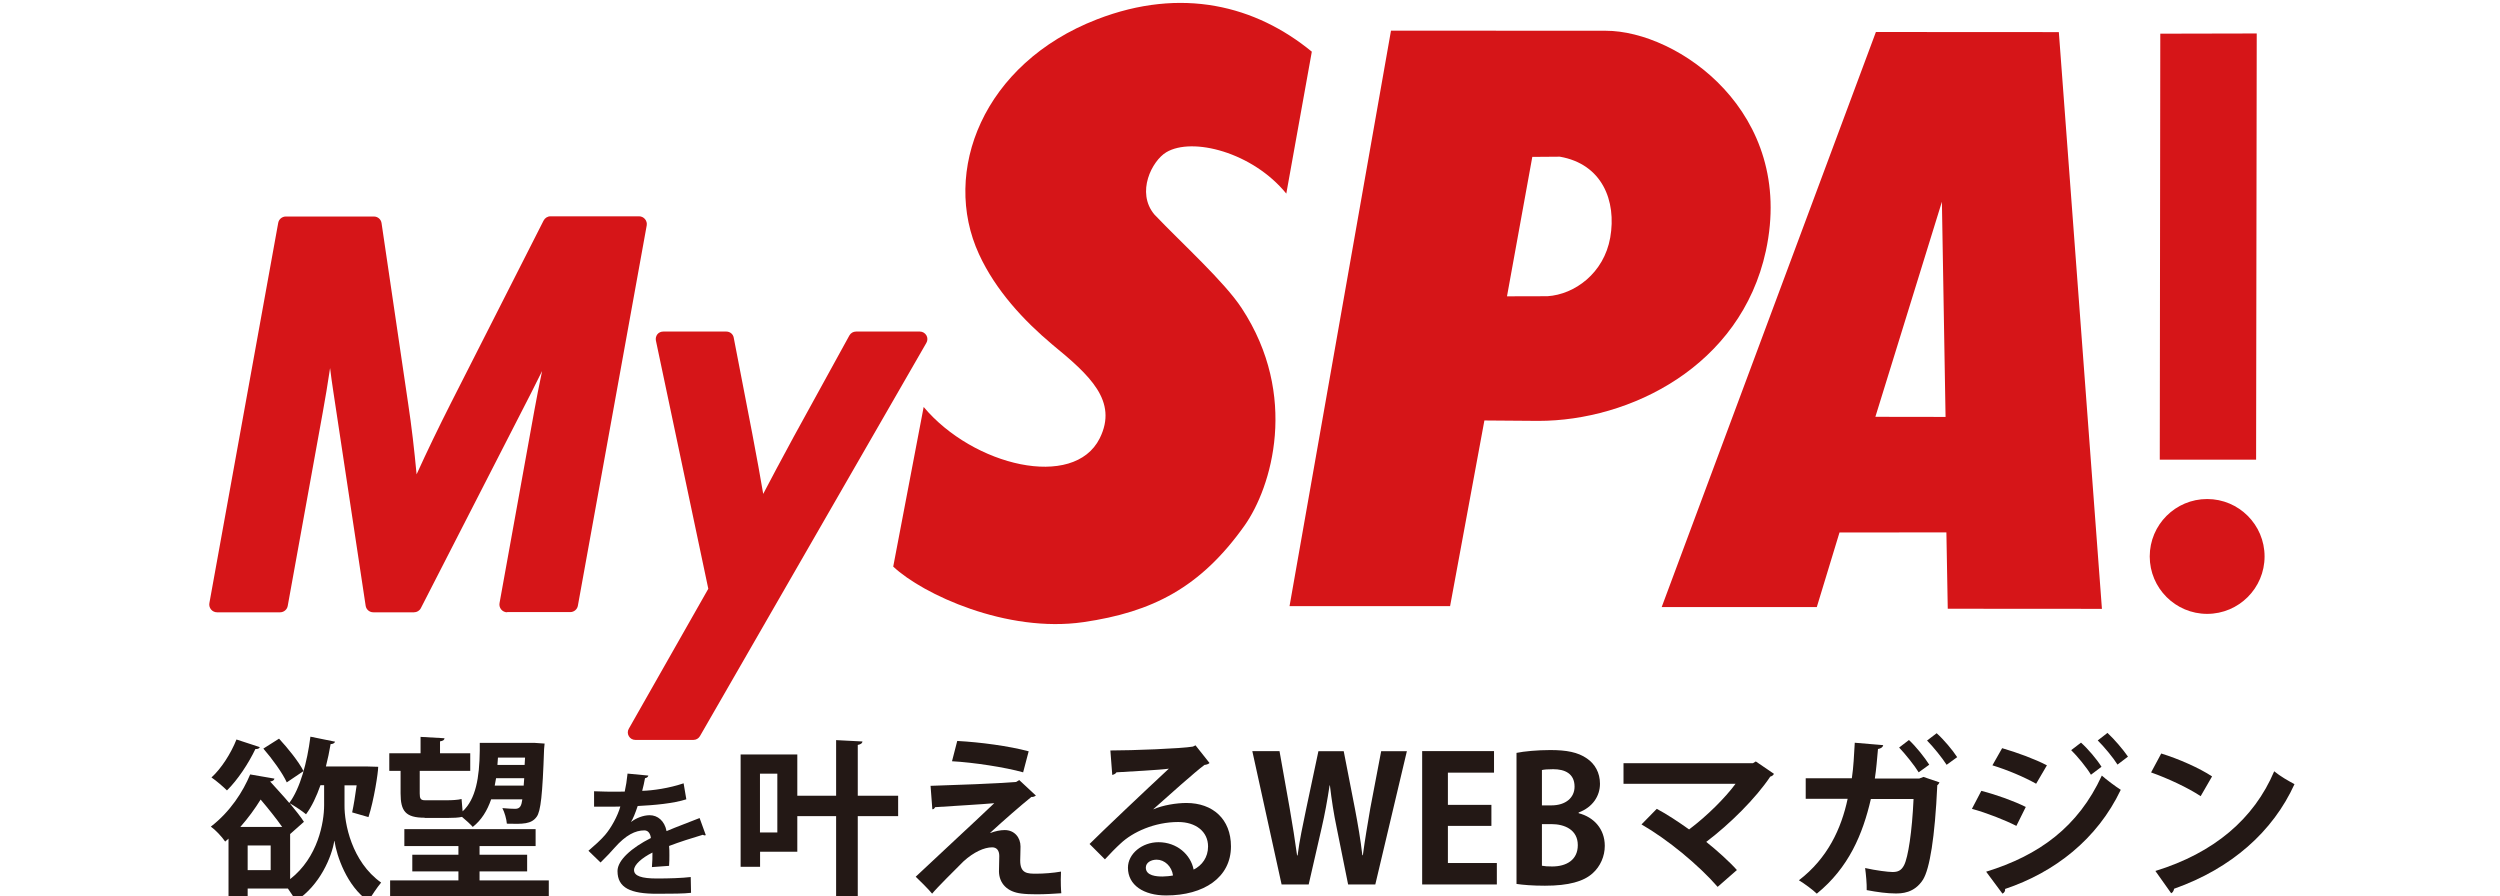
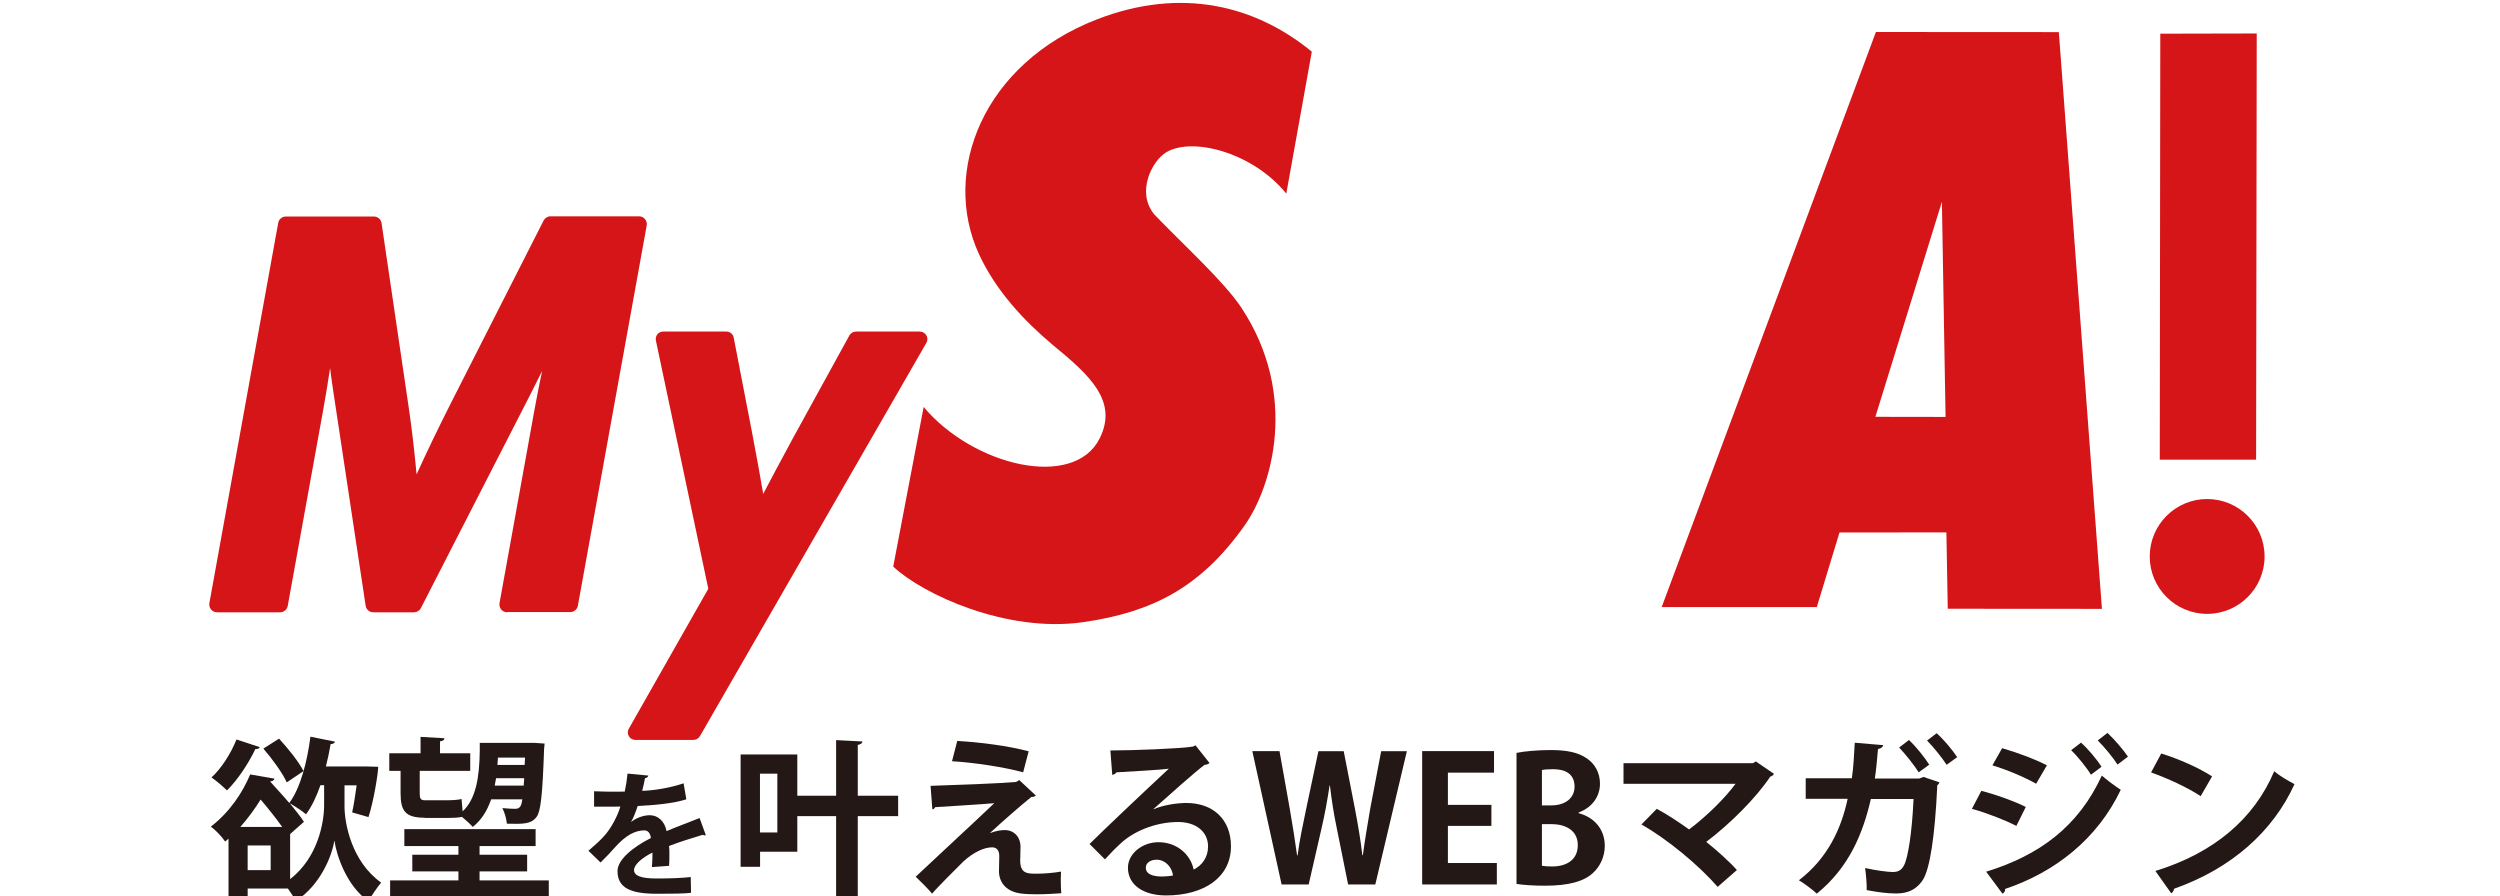
<svg xmlns="http://www.w3.org/2000/svg" version="1.1" id="レイヤー_1" x="0px" y="0px" viewBox="0 0 200 85.71" style="enable-background:new 0 0 200 85.71;" xml:space="preserve" width="200" height="71.719">
  <style type="text/css">
	.st0{fill:#D61518;}
	.st1{fill:#231815;}
</style>
  <path class="st0" d="M105.91,4.94l-2.44,13.57c-3.22-3.96-9-5.44-11.48-3.95c-1.35,0.81-2.91,3.82-1.13,5.95  c2.65,2.78,6.68,6.41,8.35,8.96c5.48,8.35,2.87,17.11,0.26,20.79c-4.2,5.91-8.79,8.26-15.4,9.22c-7.31,1.06-15.35-2.65-18.18-5.31  l2.91-15.26c4.74,5.65,14.36,7.94,16.83,3c1.78-3.57-0.96-6.04-4.52-8.96c-2.74-2.3-5.43-5.19-7.02-8.65  c-3.63-7.88,0.38-18.23,11.28-22.45C93.48-1.29,100.56,0.55,105.91,4.94" />
-   <path class="st0" d="M149.32,23.99c2.87-13.26-8.44-21.05-15.31-21.05l-20.53-0.01l-9.7,55.02h15.35l3.28-17.75l5.16,0.04  C136.31,40.24,146.92,35.03,149.32,23.99 M134.44,22.72c-0.6,3.39-3.39,5.43-6,5.6l-3.87,0.01L126.99,15l2.63-0.02  C133.66,15.68,135.06,19.19,134.44,22.72" />
  <path class="st0" d="M177.33,3.07l-17.49-0.01l-20.48,54.98h14.83l2.17-7.13l10.22-0.01l0.13,7.3l14.74,0.01L177.33,3.07z   M159.79,39.85l6.36-20.56l0.35,20.57L159.79,39.85z" />
  <polygon class="st0" points="187.03,3.22 196.25,3.2 196.19,43.95 186.98,43.95 " />
  <path class="st0" d="M186.02,53.2c0-3.03,2.46-5.49,5.49-5.49c3.03,0,5.49,2.46,5.49,5.49c0,3.03-2.46,5.49-5.49,5.49  C188.48,58.69,186.02,56.23,186.02,53.2" />
  <path class="st0" d="M28.98,58.54c-0.22,0-0.43-0.1-0.57-0.27s-0.2-0.39-0.16-0.61l3.33-18.42c0.21-1.17,0.46-2.43,0.74-3.77  c-0.35,0.71-0.7,1.42-1.06,2.12L20.73,58.14c-0.13,0.25-0.38,0.4-0.66,0.4h-3.89c-0.37,0-0.68-0.27-0.73-0.63l-3.1-20.54  c-0.11-0.72-0.21-1.44-0.3-2.18c-0.22,1.48-0.46,2.92-0.71,4.29L8,57.93c-0.06,0.35-0.37,0.61-0.73,0.61H1.24  c-0.22,0-0.43-0.1-0.57-0.27s-0.2-0.39-0.16-0.61l6.58-36.35c0.06-0.35,0.37-0.61,0.73-0.61h8.42c0.37,0,0.68,0.27,0.73,0.63  l2.55,17.3c0.32,2.11,0.58,4.36,0.8,6.72c0.99-2.18,2.1-4.48,3.31-6.87l8.83-17.39c0.13-0.25,0.38-0.41,0.66-0.41h8.47  c0.22,0,0.43,0.1,0.57,0.27c0.14,0.17,0.2,0.39,0.16,0.61l-6.58,36.35c-0.06,0.35-0.37,0.61-0.73,0.61H28.98z" />
  <path class="st0" d="M41.23,70.74c-0.25,0-0.49-0.13-0.62-0.36c-0.13-0.22-0.13-0.49,0-0.71l7.6-13.38L43.2,32.56  c-0.04-0.21,0.01-0.43,0.14-0.6c0.14-0.17,0.34-0.26,0.56-0.26h6.04c0.34,0,0.64,0.24,0.7,0.58l1.78,9.21  c0.44,2.29,0.78,4.21,1.04,5.73c0.7-1.35,1.67-3.16,2.92-5.47l5.32-9.68c0.13-0.23,0.37-0.37,0.63-0.37h6.11  c0.25,0,0.49,0.14,0.62,0.36c0.13,0.22,0.13,0.49,0,0.72L47.41,70.38c-0.13,0.22-0.36,0.36-0.62,0.36H41.23z" />
  <path class="st1" d="M13.43,75.08V77c-0.02,1.69,0.67,5.37,3.5,7.38c-0.36,0.43-0.93,1.28-1.23,1.76c-2.04-1.42-3.02-4.3-3.23-5.74  h-0.02c-0.23,1.48-1.36,4.25-3.68,5.74c-0.15-0.3-0.47-0.8-0.75-1.19H4.17v0.95H2.34v-5.72l-0.32,0.28  c-0.3-0.45-0.94-1.13-1.37-1.43c1.86-1.43,3.08-3.35,3.76-4.99l2.32,0.4c-0.02,0.15-0.17,0.25-0.4,0.27v0.02  c0.56,0.63,1.23,1.34,1.82,2.04c1.04-1.39,1.71-3.88,2.02-6.34l2.36,0.48c-0.05,0.13-0.2,0.23-0.43,0.23  c-0.12,0.71-0.27,1.44-0.45,2.14h3.96l1.04,0.03c0,0.56-0.41,3.22-0.93,4.81l-1.56-0.45c0.15-0.68,0.3-1.64,0.43-2.59H13.43z   M5.33,71.43c-0.05,0.13-0.2,0.2-0.42,0.18c-0.66,1.38-1.69,2.95-2.72,3.96c-0.35-0.35-1.03-0.94-1.48-1.24  c0.93-0.84,1.86-2.29,2.39-3.63L5.33,71.43z M7.47,79.06c-0.57-0.81-1.34-1.77-2.06-2.62c-0.53,0.86-1.18,1.76-1.94,2.62H7.47z   M6.37,83.19v-2.36H4.17v2.36H6.37z M7.17,70.62c0.86,0.93,1.89,2.21,2.34,3.1L7.91,74.8c-0.4-0.88-1.38-2.24-2.24-3.23L7.17,70.62z   M8.23,79.74v4.31c2.67-2.07,3.25-5.44,3.25-7.07v-1.91h-0.35c-0.38,1.08-0.83,2.04-1.38,2.78c-0.35-0.3-1.05-0.76-1.53-1.04v0.02  c0.53,0.65,1.01,1.24,1.33,1.74L8.23,79.74z" />
  <path class="st1" d="M21.1,78.18c-1.84,0-2.31-0.63-2.31-2.34V73.7h-1.08v-1.68h2.99v-1.57l2.29,0.13c-0.02,0.17-0.13,0.25-0.43,0.3  v1.14h2.89v1.68h-4.83v2.16c0,0.48,0.08,0.65,0.5,0.65h2.16c0.4,0,1.01-0.03,1.34-0.12c0.02,0.33,0.07,0.78,0.1,1.18  c1.26-1.16,1.61-3.22,1.64-5.79v-0.76h5.19l1.01,0.07l-0.05,0.53c-0.15,4.38-0.32,5.94-0.71,6.47c-0.51,0.71-1.31,0.7-2.85,0.66  c-0.03-0.43-0.22-1.1-0.43-1.49c0.53,0.05,1,0.07,1.23,0.07c0.48,0,0.6-0.32,0.68-0.91h-2.98c-0.38,1.09-0.93,1.99-1.76,2.64  c-0.22-0.25-0.66-0.66-1.03-0.96c-0.33,0.08-0.86,0.1-1.34,0.1H21.1z M26.34,84.17h6.62v1.64H17.79v-1.64h6.53v-0.86h-4.41v-1.59  h4.41v-0.83h-5.17v-1.62H31.7v1.62h-5.36v0.83h4.55v1.59h-4.55V84.17z M27.92,74.4c-0.05,0.25-0.08,0.48-0.13,0.71h2.77l0.05-0.71  H27.92z M30.69,72.43H28.1l-0.05,0.7h2.6L30.69,72.43z" />
  <path class="st1" d="M47.97,79.84c-0.04,0.01-0.07,0.03-0.1,0.03c-0.06,0-0.13-0.03-0.18-0.06c-0.98,0.29-2.27,0.7-3.23,1.07  c0.03,0.26,0.03,0.56,0.03,0.87c0,0.31,0,0.65-0.03,1.03l-1.64,0.12c0.04-0.48,0.06-1.02,0.05-1.39c-1.02,0.51-1.76,1.17-1.76,1.67  c0,0.57,0.72,0.81,2.19,0.81c1.15,0,2.41-0.04,3.23-0.14l0.03,1.51c-0.68,0.08-1.8,0.09-3.27,0.09c-2.51,0-3.76-0.56-3.76-2.17  c0-1.04,1.35-2.23,3.19-3.16c-0.04-0.38-0.23-0.73-0.62-0.73c-0.86,0-1.77,0.44-2.84,1.65c-0.31,0.36-0.79,0.87-1.35,1.42  l-1.16-1.12c0.55-0.47,1.18-1.03,1.59-1.51c0.57-0.66,1.21-1.81,1.46-2.72l-0.49,0.01c-0.29,0-1.69,0.01-2.02,0v-1.47  c0.73,0.04,1.67,0.04,2.24,0.04l0.69-0.01c0.12-0.53,0.2-1.05,0.27-1.72l1.99,0.19c-0.03,0.13-0.14,0.22-0.32,0.25  c-0.07,0.42-0.17,0.81-0.27,1.21c1.03-0.03,2.57-0.25,3.96-0.72l0.26,1.53c-1.25,0.4-3.05,0.56-4.65,0.64  c-0.23,0.69-0.46,1.25-0.64,1.52h0.01c0.47-0.36,1.15-0.64,1.78-0.64c0.75,0,1.42,0.53,1.61,1.52c1-0.43,2.23-0.87,3.16-1.25  L47.97,79.84z" />
  <path class="st1" d="M66.36,76.07v1.96H62.5v8.06h-2.07v-8.06h-3.71v3.4h-3.56v1.44h-1.86V72.13h5.42v3.95h3.71v-5.32l2.52,0.13  c-0.02,0.17-0.15,0.27-0.45,0.33v4.86H66.36z M54.81,79.59v-5.62h-1.66v5.62H54.81z" />
  <path class="st1" d="M75.17,79.64c0.47-0.18,0.96-0.28,1.38-0.28c0.93,0,1.51,0.71,1.51,1.57c0,0.48-0.03,1.06-0.03,1.34  c0,1.26,0.7,1.26,1.56,1.26c0.68,0,1.61-0.07,2.34-0.2c0,0.28-0.02,0.53-0.02,0.76c0,0.88,0.05,1.31,0.05,1.31  c-0.7,0.05-1.56,0.1-2.36,0.1c-0.56,0-1.08-0.02-1.44-0.07c-1.38-0.15-2.14-0.98-2.16-2.11c0-0.4,0.03-1.06,0.03-1.48  c0-0.51-0.23-0.83-0.68-0.83c-0.76,0-1.76,0.45-2.74,1.34c-0.85,0.85-2.54,2.52-3,3.09c0,0-0.33-0.43-1.57-1.62  c1.67-1.58,6.17-5.74,7.51-7.03c-1.08,0.1-3.96,0.27-5.65,0.38c-0.1,0.15-0.13,0.2-0.27,0.2l-0.17-2.24  c2.26-0.07,6.42-0.22,8.18-0.37l0.3-0.18l1.59,1.48c-0.12,0.08-0.23,0.15-0.43,0.13c-1.06,0.86-2.59,2.19-3.93,3.42V79.64z   M78.31,73.84c-1.69-0.48-4.76-0.95-6.8-1.06l0.5-1.94c2.21,0.12,4.92,0.48,6.83,0.99L78.31,73.84z" />
  <path class="st1" d="M90.75,77.38c0.91-0.4,2.21-0.61,3.17-0.61c2.52,0,4.26,1.54,4.26,4.15c0,2.97-2.59,4.69-6.2,4.69  c-2.14,0-3.65-0.98-3.65-2.65c0-1.34,1.36-2.44,2.92-2.44c1.76,0,3.08,1.18,3.36,2.62c0.81-0.4,1.38-1.18,1.38-2.21  c0-1.43-1.18-2.34-2.85-2.34c-2.26,0-4.35,0.95-5.52,2.06c-0.4,0.36-1.06,1.03-1.49,1.51l-1.47-1.47c1.18-1.18,5.36-5.14,7.58-7.2  c-0.81,0.12-3.68,0.27-5.01,0.35c-0.05,0.12-0.25,0.22-0.4,0.25l-0.18-2.34c2.12,0,6.8-0.18,7.89-0.37l0.25-0.12l1.34,1.69  c-0.1,0.1-0.3,0.17-0.48,0.18c-0.86,0.63-3.53,3.02-4.89,4.23V77.38z M91.63,83.8c0.28,0,0.8-0.05,1.01-0.1  c-0.12-0.88-0.81-1.51-1.56-1.51c-0.55,0-1.04,0.28-1.04,0.76C90.04,83.74,91.08,83.8,91.63,83.8z" />
  <path class="st1" d="M115,71.81l-3.02,12.75h-2.6l-1.09-5.41c-0.28-1.33-0.48-2.62-0.65-4.06h-0.03c-0.22,1.44-0.45,2.72-0.76,4.06  l-1.24,5.41h-2.59l-2.8-12.75h2.6l0.98,5.51c0.27,1.52,0.51,3.1,0.7,4.46h0.05c0.18-1.43,0.5-2.9,0.83-4.49l1.16-5.47h2.42  l1.08,5.54c0.28,1.49,0.53,2.9,0.7,4.4h0.05c0.2-1.51,0.45-2.95,0.71-4.48l1.04-5.46H115z" />
  <path class="st1" d="M123.59,84.56h-7.13V71.81h6.87v2.06h-4.41v3.08h4.16v2.01h-4.16v3.55h4.68V84.56z" />
  <path class="st1" d="M131.43,77.75c1.43,0.37,2.49,1.49,2.49,3.12c0,0.99-0.42,1.96-1.16,2.62c-0.86,0.78-2.29,1.19-4.56,1.19  c-1.21,0-2.12-0.08-2.72-0.17V71.98c0.73-0.15,1.99-0.27,3.23-0.27c1.54,0,2.64,0.2,3.51,0.81c0.76,0.52,1.24,1.36,1.24,2.41  c0,1.16-0.68,2.24-2.04,2.75V77.75z M128.81,77c1.39,0,2.22-0.75,2.22-1.79c0-1.26-0.94-1.67-2.04-1.67c-0.53,0-0.86,0.03-1.08,0.08  V77H128.81z M127.91,82.77c0.25,0.05,0.55,0.07,0.98,0.07c1.33,0,2.45-0.6,2.45-2.04c0-1.47-1.26-2.01-2.52-2.01h-0.91V82.77z" />
  <path class="st1" d="M150.09,73.98c-0.05,0.13-0.17,0.22-0.35,0.27c-1.38,2.07-3.86,4.53-6.12,6.24c0.98,0.78,2.22,1.89,2.93,2.69  l-1.84,1.61c-1.84-2.11-4.78-4.53-7.28-5.97l1.46-1.49c1,0.53,2.09,1.26,3.09,1.97c1.72-1.29,3.45-3.02,4.44-4.36h-10.71v-1.97  h12.37l0.28-0.17L150.09,73.98z" />
  <path class="st1" d="M165.92,74.8c-0.05,0.1-0.12,0.22-0.21,0.27c-0.23,5.04-0.73,7.99-1.36,9.02c-0.84,1.33-2.09,1.33-2.65,1.33  c-0.76,0-1.69-0.12-2.74-0.32c0.02-0.58-0.07-1.52-0.15-2.11c1.01,0.23,2.21,0.38,2.62,0.38c0.5,0,0.84-0.13,1.11-0.66  c0.38-0.75,0.76-3.18,0.9-6.32h-4.08c-0.78,3.38-2.12,6.57-5.17,9.05c-0.38-0.37-1.18-0.96-1.71-1.28c2.75-2.11,4.05-4.93,4.66-7.79  h-4.01v-1.96h4.41c0.17-1.14,0.2-2.12,0.28-3.4l2.72,0.23c-0.03,0.18-0.2,0.32-0.5,0.37c-0.1,1.06-0.15,1.84-0.3,2.82h4.25l0.4-0.15  L165.92,74.8z M163,70.75c0.68,0.63,1.51,1.68,1.94,2.36l-1.01,0.73c-0.38-0.63-1.31-1.79-1.87-2.37L163,70.75z M165.65,70.1  c0.68,0.61,1.53,1.62,1.96,2.29l-1.01,0.73c-0.38-0.61-1.29-1.74-1.87-2.32L165.65,70.1z" />
  <path class="st1" d="M169.92,75.61c1.48,0.38,3.15,0.99,4.25,1.54l-0.9,1.81c-1.08-0.55-2.82-1.24-4.25-1.63L169.92,75.61z   M170.38,83.34c5.06-1.56,8.8-4.28,11.06-9.19c0.41,0.37,1.36,1.08,1.81,1.36c-2.25,4.73-6.32,7.89-11.06,9.48  c0.03,0.17-0.05,0.35-0.25,0.45L170.38,83.34z M171.91,71.53c1.47,0.43,3.13,1.04,4.28,1.64l-1.03,1.76  c-1.16-0.65-2.72-1.31-4.18-1.76L171.91,71.53z M179.45,71c0.67,0.6,1.51,1.59,1.96,2.31l-1.01,0.76c-0.38-0.65-1.31-1.79-1.89-2.35  L179.45,71z M181.98,70.07c0.66,0.61,1.51,1.61,1.96,2.27l-1,0.76c-0.41-0.66-1.31-1.74-1.89-2.31L181.98,70.07z" />
  <path class="st1" d="M187.12,72.04c1.66,0.51,3.65,1.39,4.86,2.19l-1.09,1.89c-1.2-0.8-3.15-1.71-4.74-2.27L187.12,72.04z   M186.56,83.27c5.59-1.72,9.43-4.97,11.36-9.53c0.61,0.5,1.33,0.9,1.94,1.23c-2.06,4.53-6.02,8.06-11.51,10  c-0.03,0.18-0.13,0.37-0.28,0.43L186.56,83.27z" />
</svg>